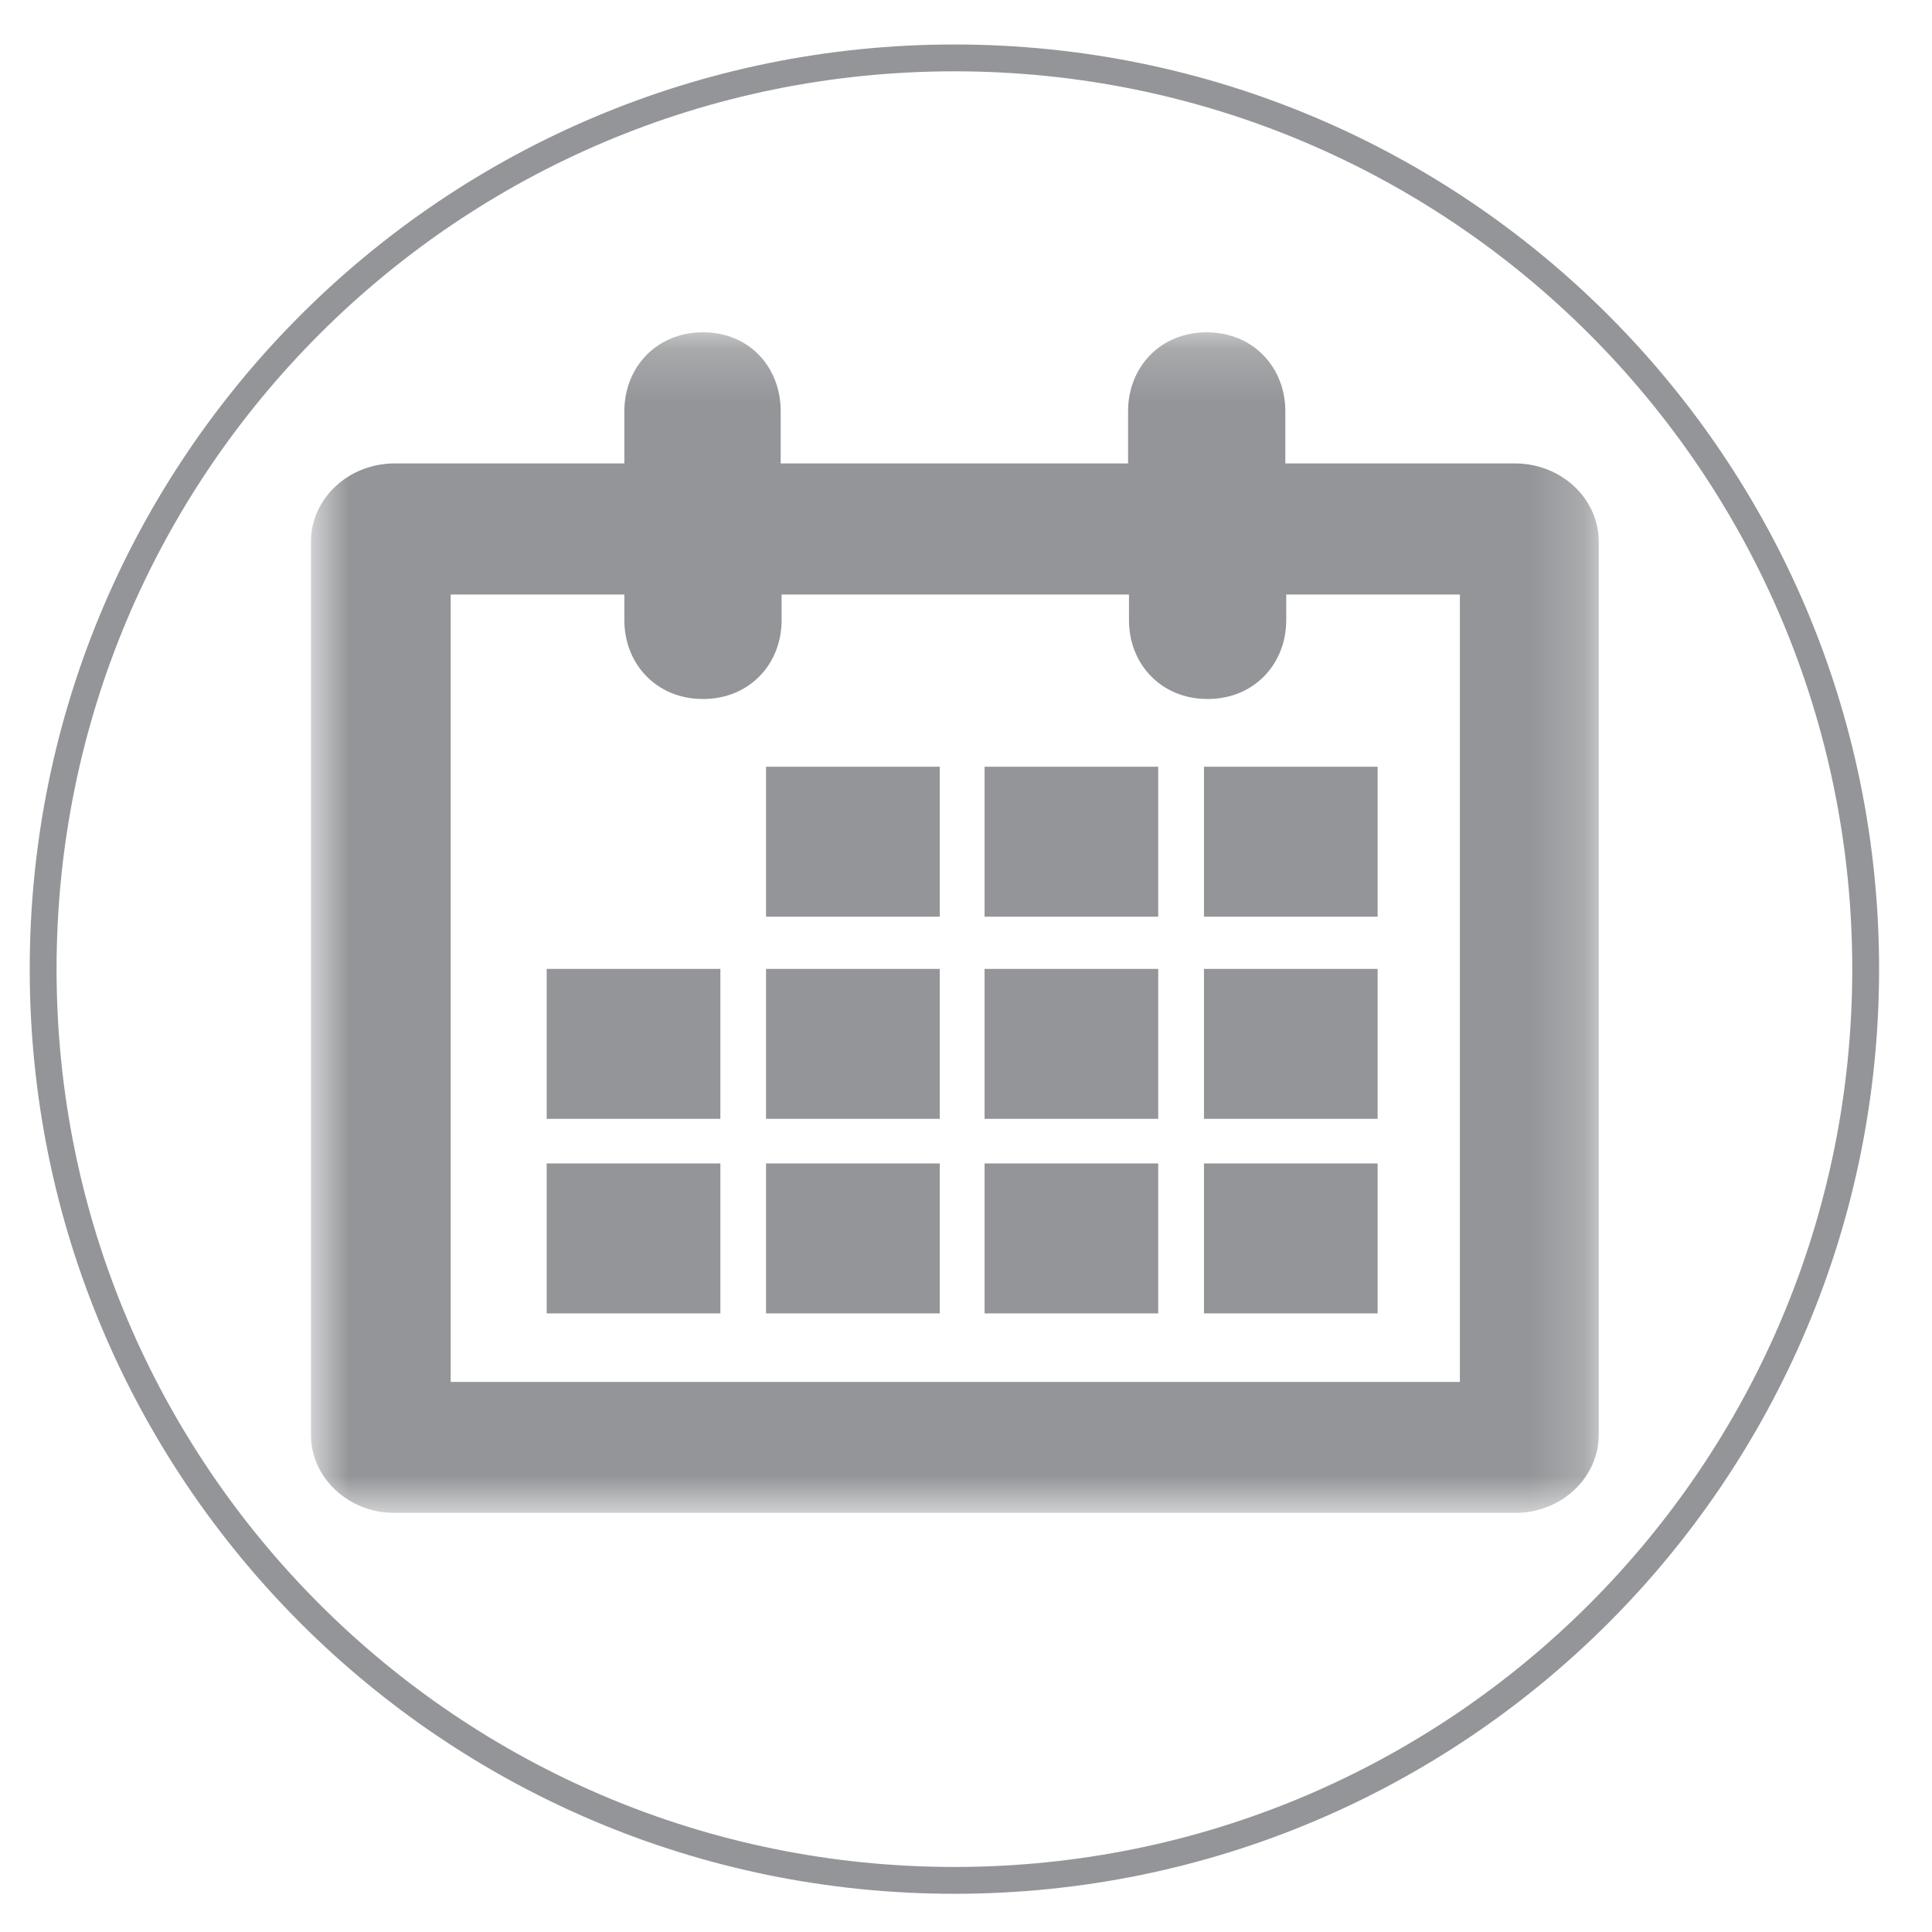
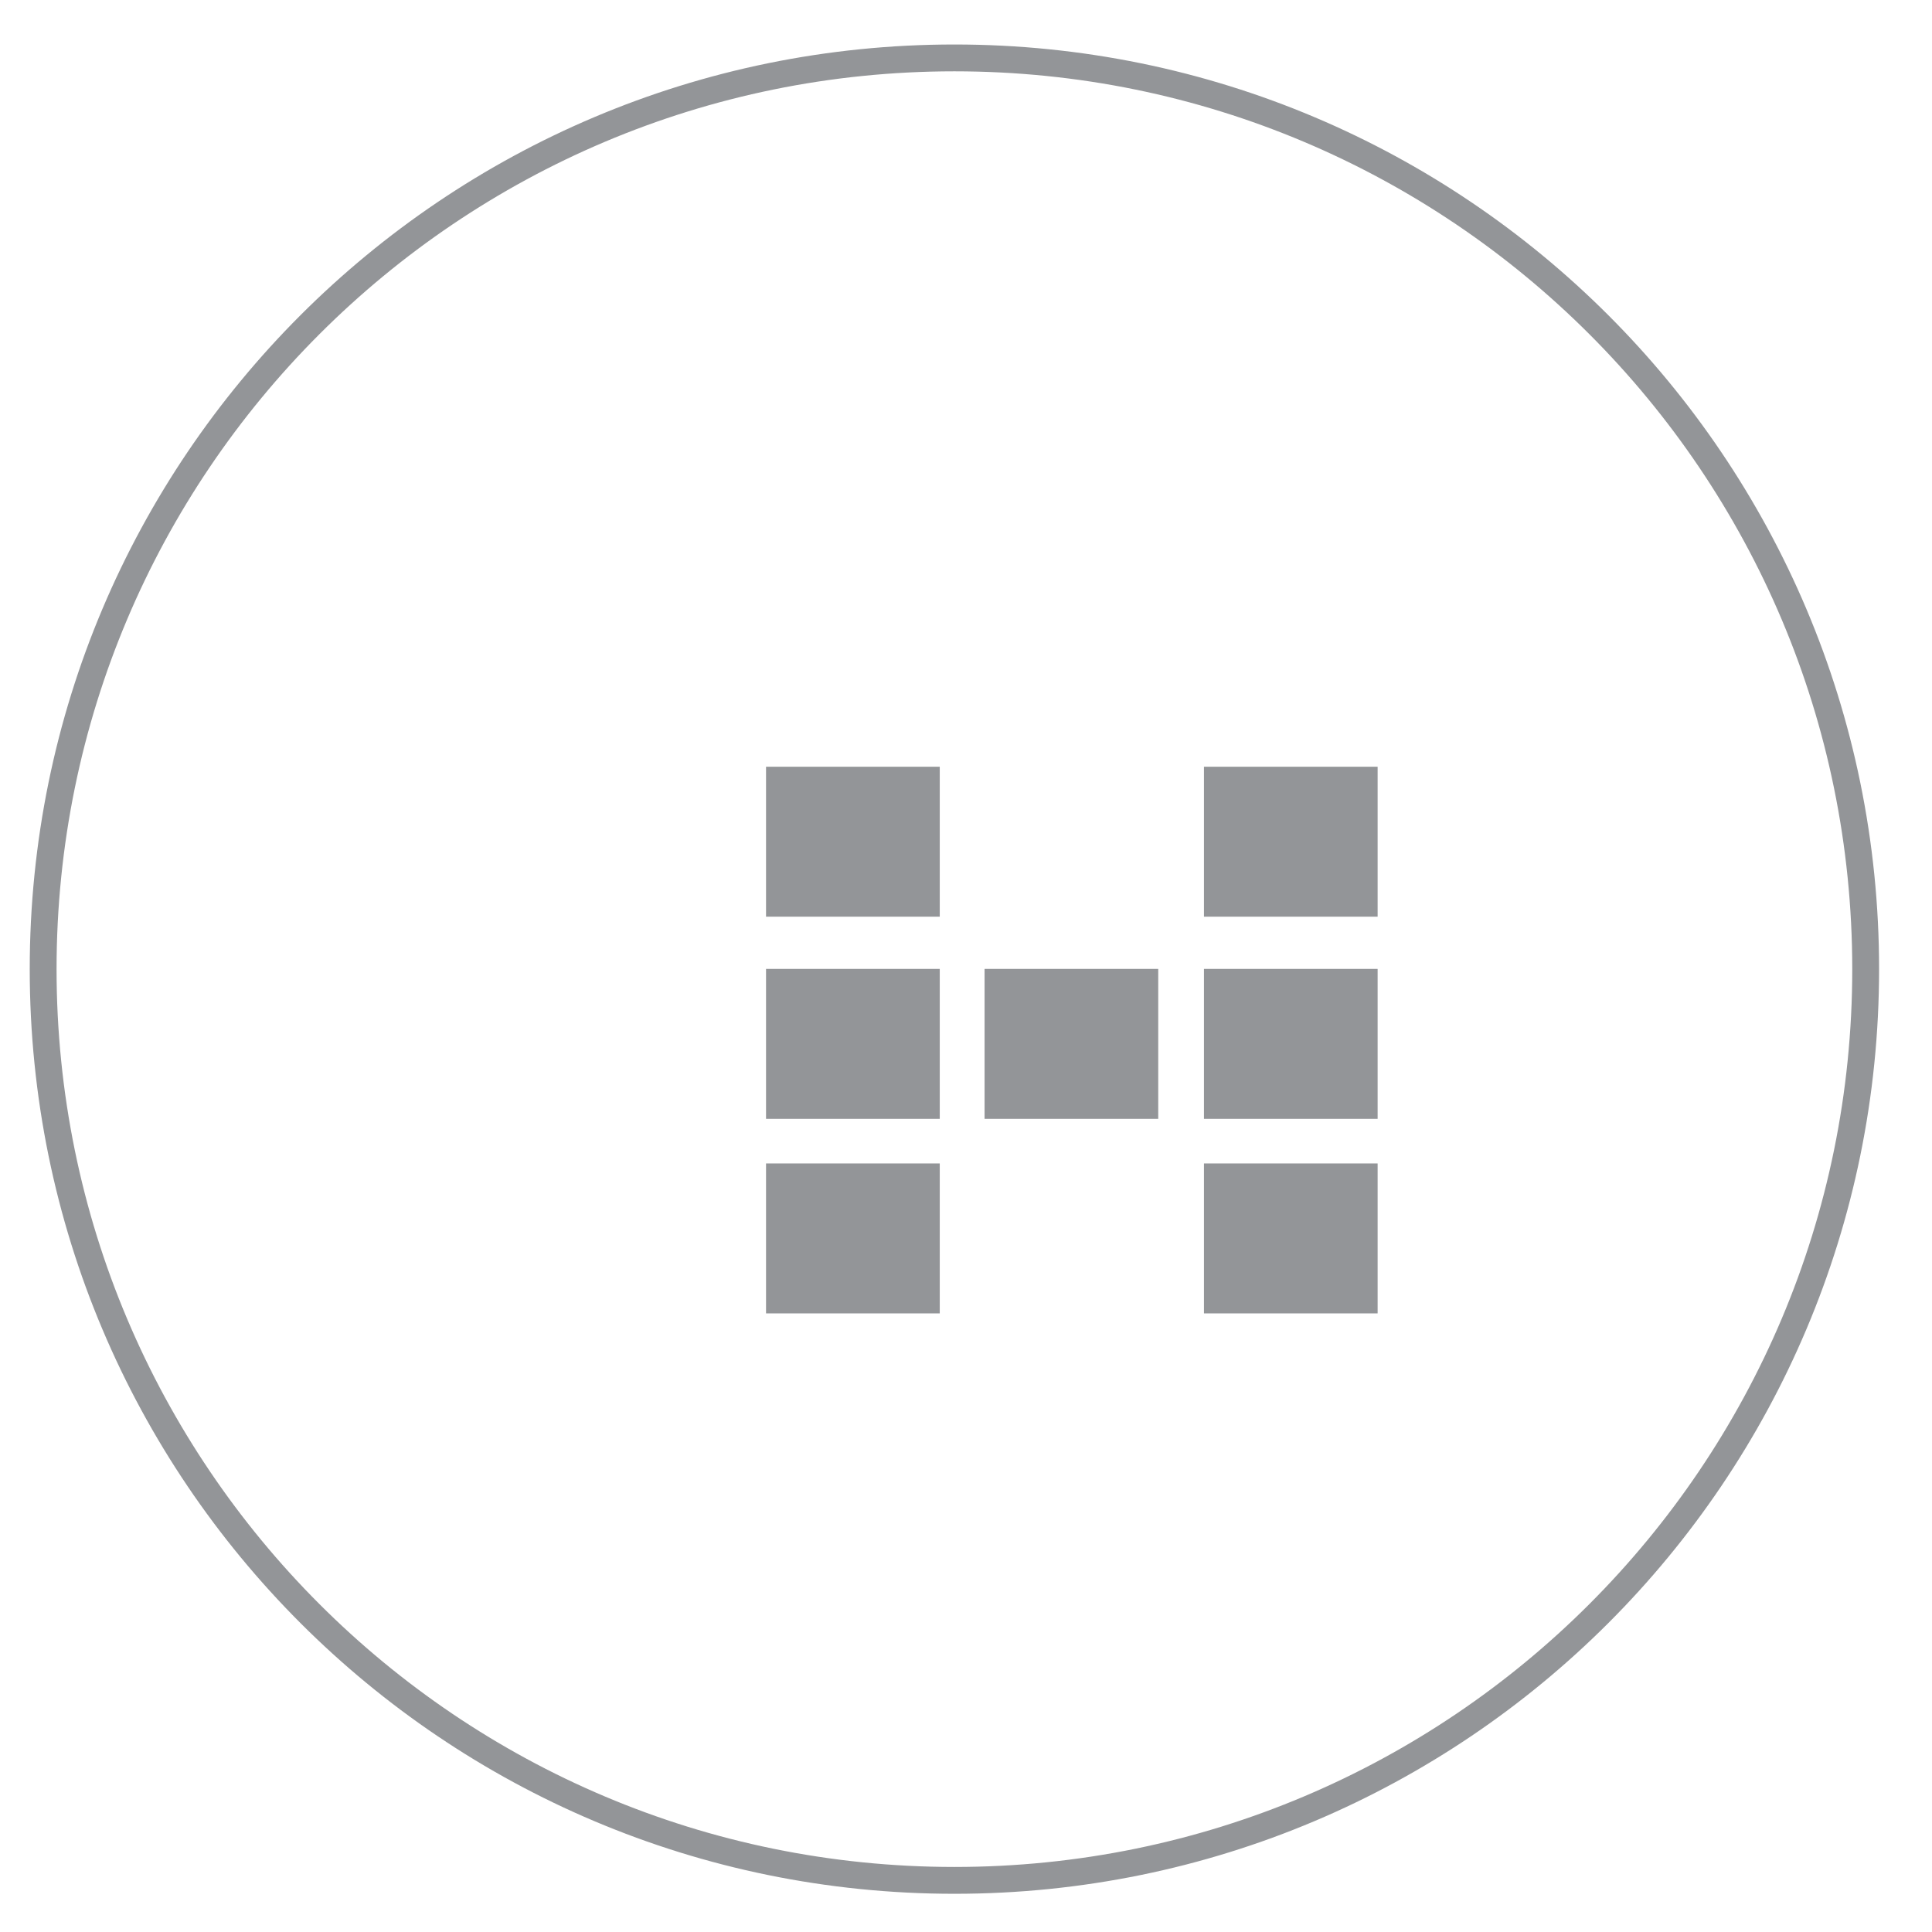
<svg xmlns="http://www.w3.org/2000/svg" width="36" height="36" viewBox="0 0 36 36" fill="none">
  <path d="M17.784 35.038C27.166 35.038 34.764 27.441 34.764 18.058C34.764 8.676 27.166 1.079 17.784 1.079C8.401 1.079 0.804 8.676 0.804 18.058C0.804 27.441 8.401 35.038 17.784 35.038Z" stroke="#939598" stroke-width="0.5" stroke-miterlimit="10" />
  <g clip-path="url(#clip0_94_3777)">
    <mask id="mask0_94_3777" style="mask-type:alpha" maskUnits="userSpaceOnUse" x="5" y="6" width="25" height="23">
      <path d="M29.792 6.192H5.792V28.192H29.792V6.192Z" fill="white" />
    </mask>
    <g mask="url(#mask0_94_3777)">
-       <path d="M11.634 11.557C11.634 12.371 12.231 13.025 13.099 13.025C13.968 13.025 14.564 12.371 14.564 11.557V11.078H21.037V11.557C21.037 12.371 21.633 13.025 22.502 13.025C23.37 13.025 23.967 12.371 23.967 11.557V11.078H27.203V25.75H8.398V11.078H11.634V11.557ZM29.792 10.104C29.792 9.29 29.094 8.635 28.225 8.635H23.95V7.661C23.95 6.847 23.353 6.192 22.485 6.192C21.616 6.192 21.02 6.847 21.02 7.661V8.635H14.547V7.661C14.547 6.847 13.968 6.192 13.099 6.192C12.231 6.192 11.634 6.847 11.634 7.661V8.635H7.359C6.49 8.635 5.792 9.29 5.792 10.104V26.724C5.792 27.538 6.49 28.192 7.359 28.192H28.225C29.094 28.192 29.792 27.538 29.792 26.724V10.104Z" fill="#939598" />
-     </g>
-     <path d="M13.423 18.054H10.187V20.848H13.423V18.054Z" fill="#939598" />
-     <path d="M13.423 21.679H10.187V24.473H13.423V21.679Z" fill="#939598" />
+       </g>
    <path d="M17.511 14.287H14.274V17.081H17.511V14.287Z" fill="#939598" />
    <path d="M17.511 18.054H14.274V20.848H17.511V18.054Z" fill="#939598" />
    <path d="M17.511 21.679H14.274V24.473H17.511V21.679Z" fill="#939598" />
-     <path d="M21.582 14.287H18.346V17.081H21.582V14.287Z" fill="#939598" />
    <path d="M21.582 18.054H18.346V20.848H21.582V18.054Z" fill="#939598" />
-     <path d="M21.582 21.679H18.346V24.473H21.582V21.679Z" fill="#939598" />
    <path d="M25.67 14.287H22.434V17.081H25.67V14.287Z" fill="#939598" />
    <path d="M25.67 18.054H22.434V20.848H25.67V18.054Z" fill="#939598" />
    <path d="M25.67 21.679H22.434V24.473H25.67V21.679Z" fill="#939598" />
  </g>
  <defs>
    <clipPath id="clip0_94_3777">
      <rect width="24" height="22" fill="white" transform="translate(5.792 6.192)" />
    </clipPath>
  </defs>
</svg>